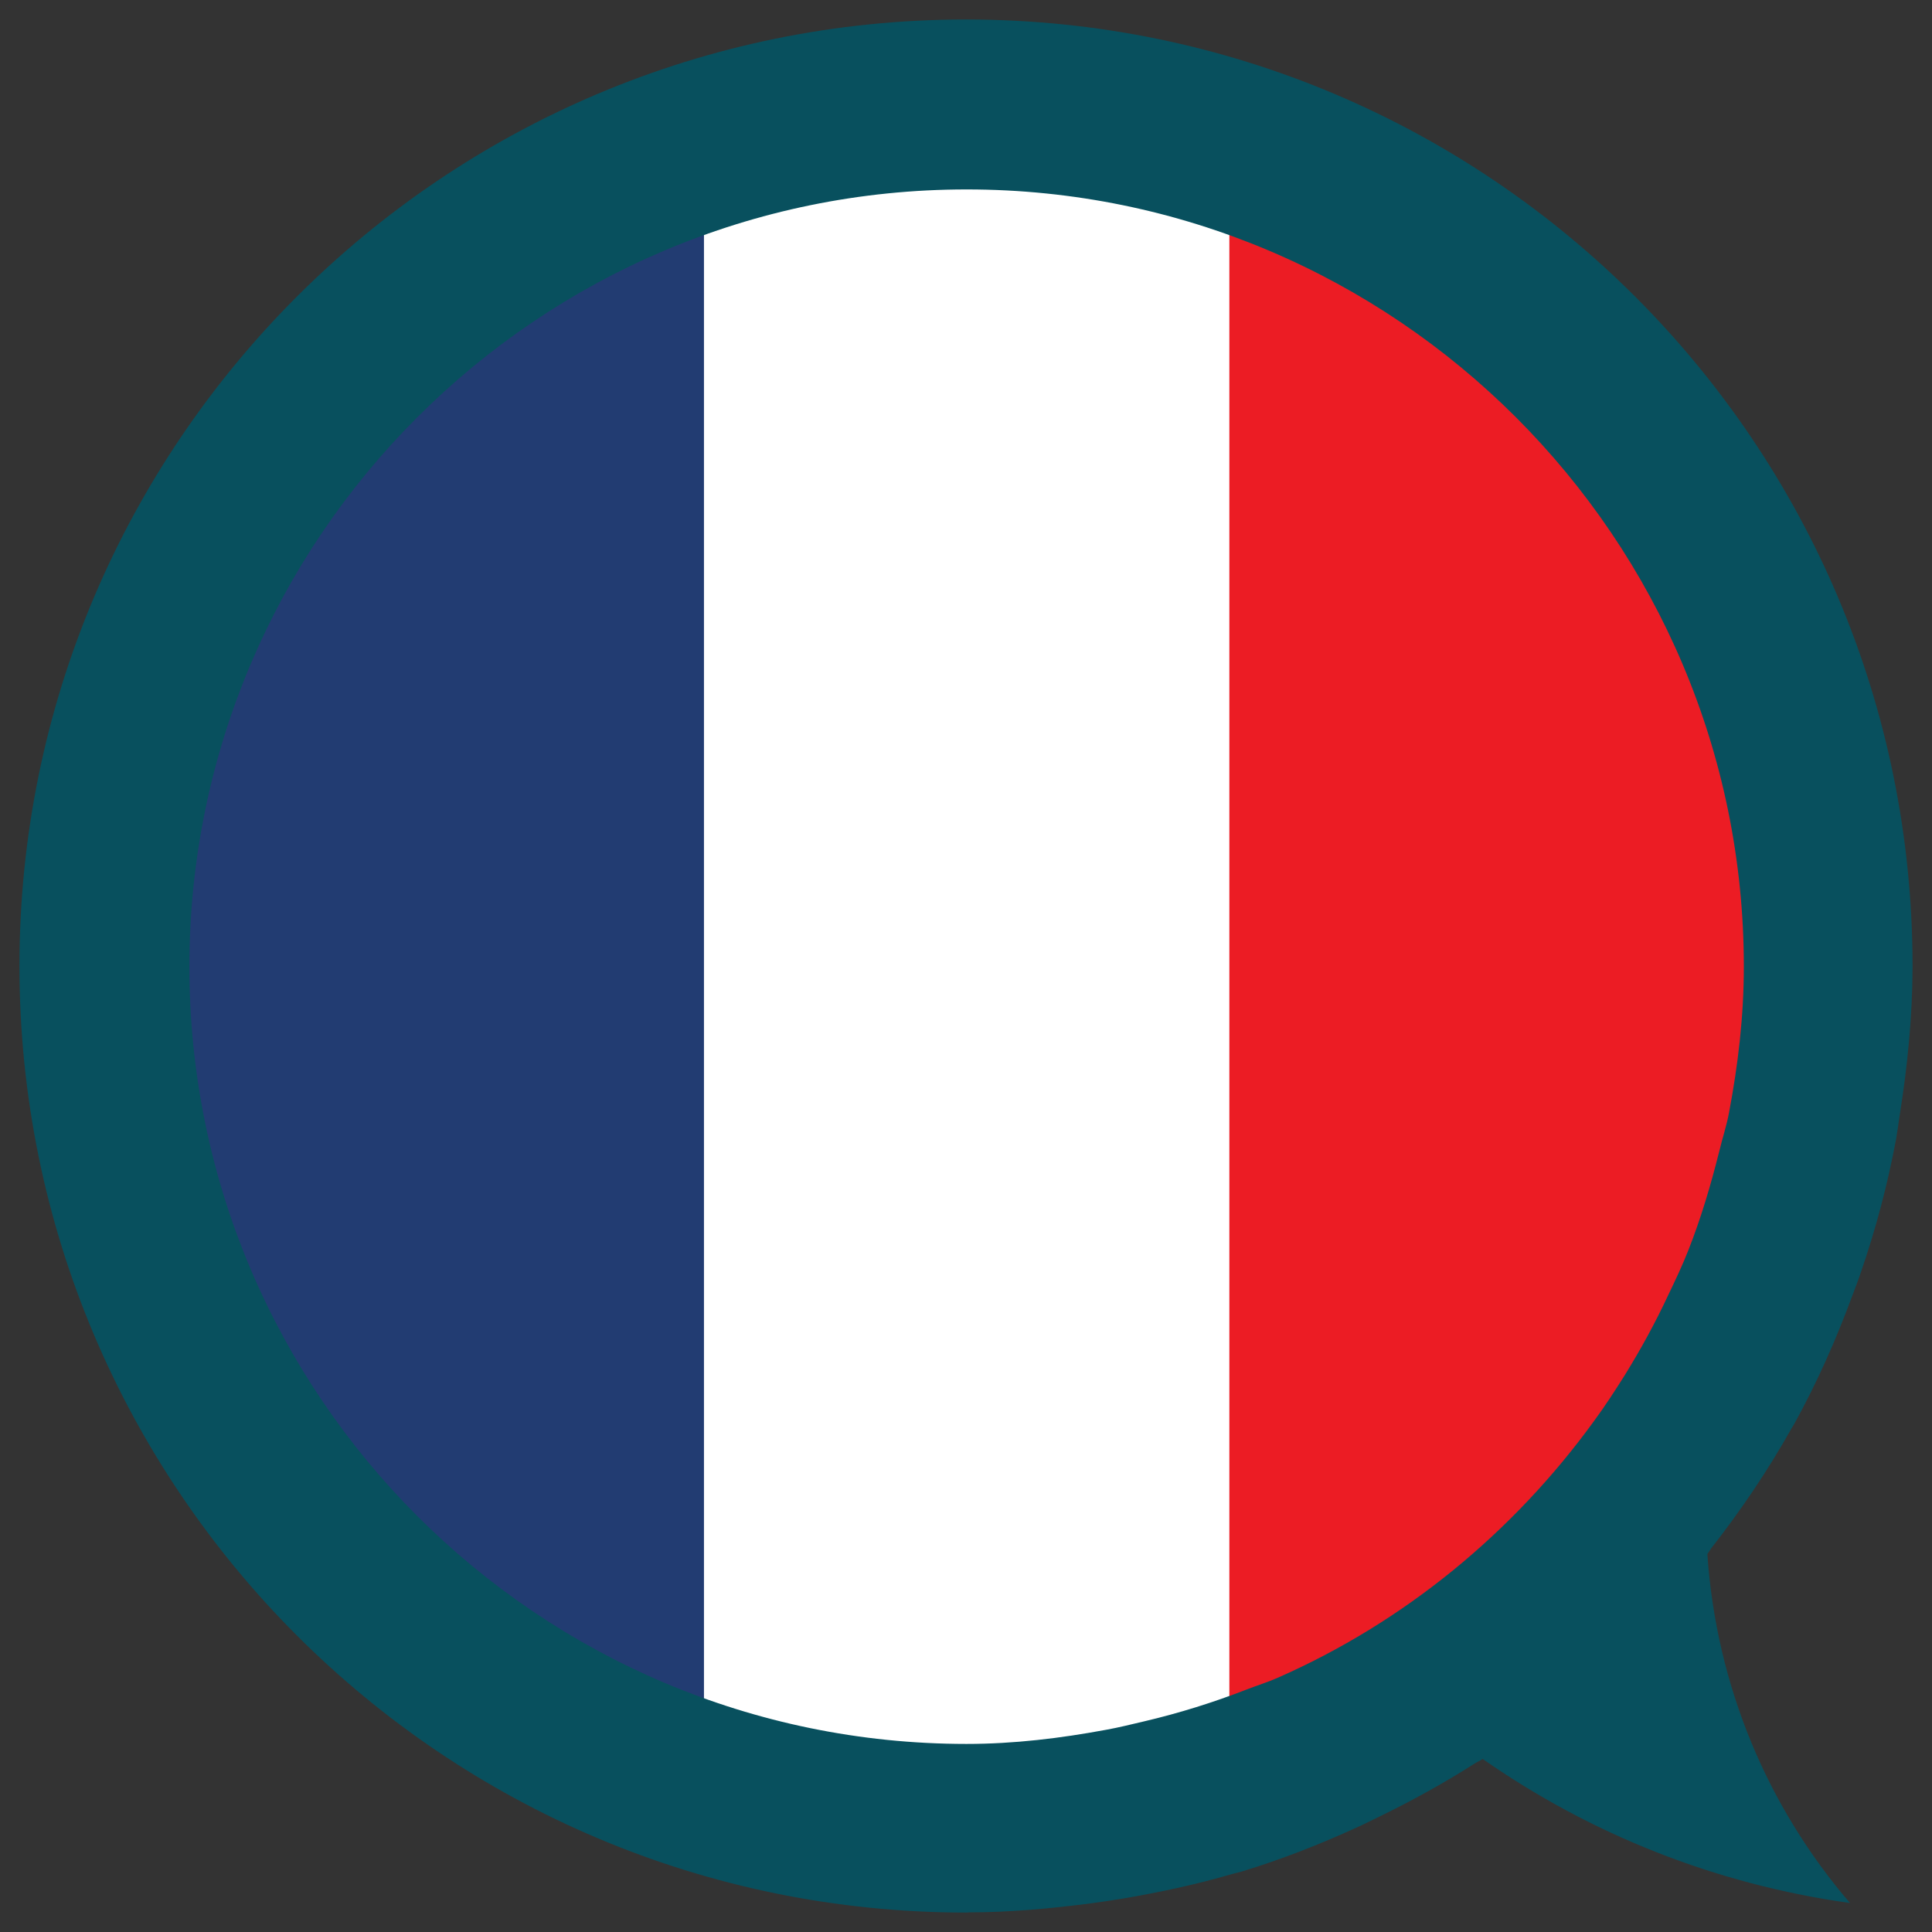
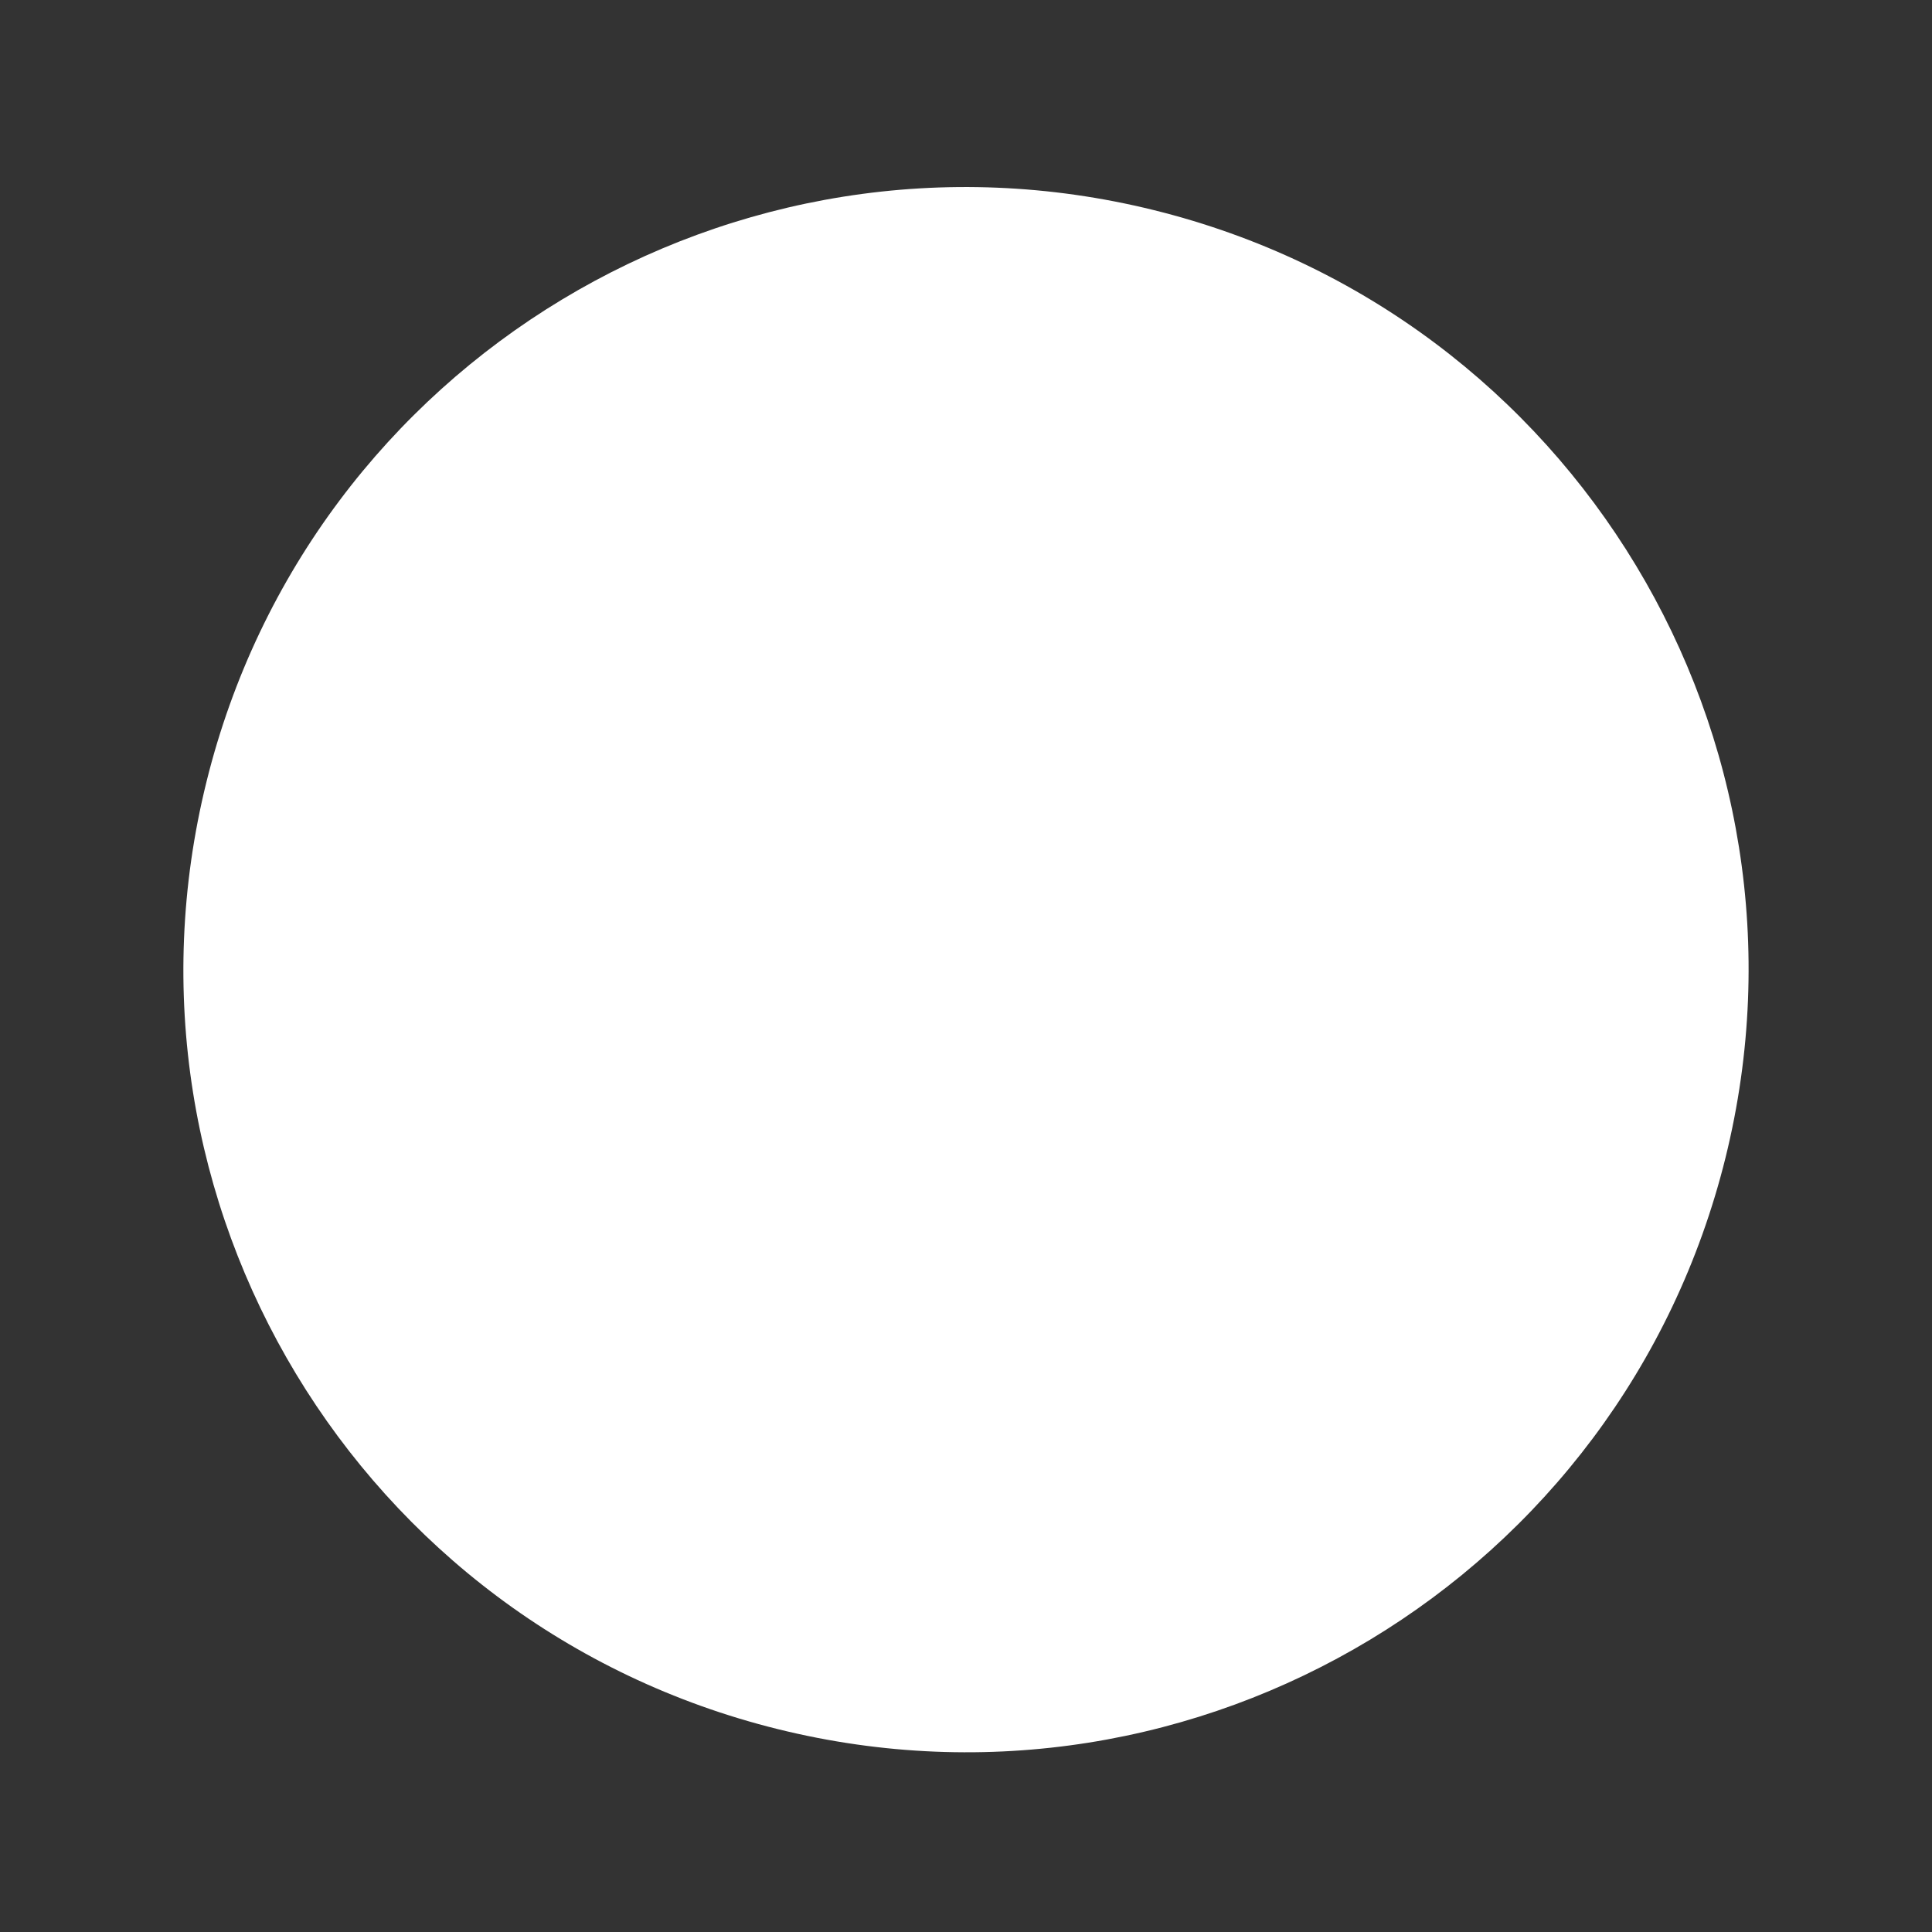
<svg xmlns="http://www.w3.org/2000/svg" version="1.1" id="Layer_1" x="0px" y="0px" width="42.52px" height="42.52px" viewBox="0 0 42.52 42.52" enable-background="new 0 0 42.52 42.52" xml:space="preserve">
  <rect x="0" y="0" width="42.52" height="42.52" fill="#333333" stroke="none" />
  <g>
    <g>
      <path fill="#FFFFFF" d="M4.545,17.203C6.829,7.969,16.166,2.34,25.397,4.625c9.233,2.284,14.862,11.62,12.579,20.852    c-2.285,9.234-11.621,14.865-20.854,12.579C7.891,35.772,2.258,26.437,4.545,17.203" />
      <g>
-         <path fill="#223C72" d="M15.493,5.113c-5.259,1.875-9.506,6.265-10.948,12.09C2.396,25.88,7.24,34.646,15.493,37.566V5.113z" />
-         <path fill="#EC1C24" d="M27.056,5.124v32.434c5.245-1.88,9.481-6.266,10.921-12.081C40.12,16.811,35.291,8.055,27.056,5.124" />
-       </g>
+         </g>
    </g>
  </g>
-   <path fill="#08505E" d="M39.432,31.43c0.019-0.029,0.036-0.055,0.05-0.08c0.501-0.906,0.925-1.859,1.287-2.842  c0.062-0.166,0.128-0.33,0.182-0.496c0.329-0.953,0.591-1.935,0.78-2.95c0.031-0.177,0.054-0.362,0.082-0.543  c0.167-1.056,0.275-2.124,0.279-3.222c0-0.008,0-0.015,0-0.021c0-0.003,0-0.003,0-0.007c0-0.004,0-0.004,0-0.008  c0-11.503-9.326-20.832-20.832-20.832C9.757,0.429,0.428,9.757,0.428,21.26c0,11.507,9.329,20.832,20.832,20.832  c0.003,0,0.003,0,0.008,0c0.003,0,0.003,0,0.008,0c0.01,0,0.021-0.004,0.031-0.004c0.917,0,1.817-0.084,2.705-0.199  c0.243-0.033,0.48-0.068,0.72-0.108c0.808-0.138,1.599-0.308,2.37-0.533c0.084-0.024,0.167-0.04,0.248-0.065  c0.862-0.264,1.695-0.591,2.503-0.96c0.167-0.075,0.33-0.159,0.497-0.239c0.724-0.352,1.432-0.742,2.108-1.174  c0.056-0.036,0.12-0.062,0.174-0.098c2.356,1.645,5.104,2.754,8.083,3.17c-1.798-2.094-2.94-4.754-3.139-7.68  c0.028-0.036,0.051-0.078,0.079-0.119C38.312,33.245,38.909,32.363,39.432,31.43z M37.837,25.342  c-0.185,0.738-0.402,1.471-0.678,2.17c-0.13,0.333-0.286,0.66-0.442,0.986c-0.282,0.605-0.602,1.191-0.953,1.758  c-0.218,0.347-0.439,0.688-0.682,1.018c-1.778,2.451-4.168,4.422-6.969,5.654c-0.221,0.098-0.45,0.166-0.674,0.254  c-0.732,0.285-1.486,0.521-2.262,0.703c-0.274,0.064-0.552,0.134-0.83,0.184c-1.003,0.186-2.025,0.312-3.08,0.312  c-9.431-0.004-17.099-7.676-17.099-17.106c0-9.435,7.672-17.106,17.106-17.106c9.43,0,17.102,7.668,17.105,17.1  c0,1.101-0.128,2.173-0.326,3.217C38,24.775,37.905,25.055,37.837,25.342z" />
</svg>